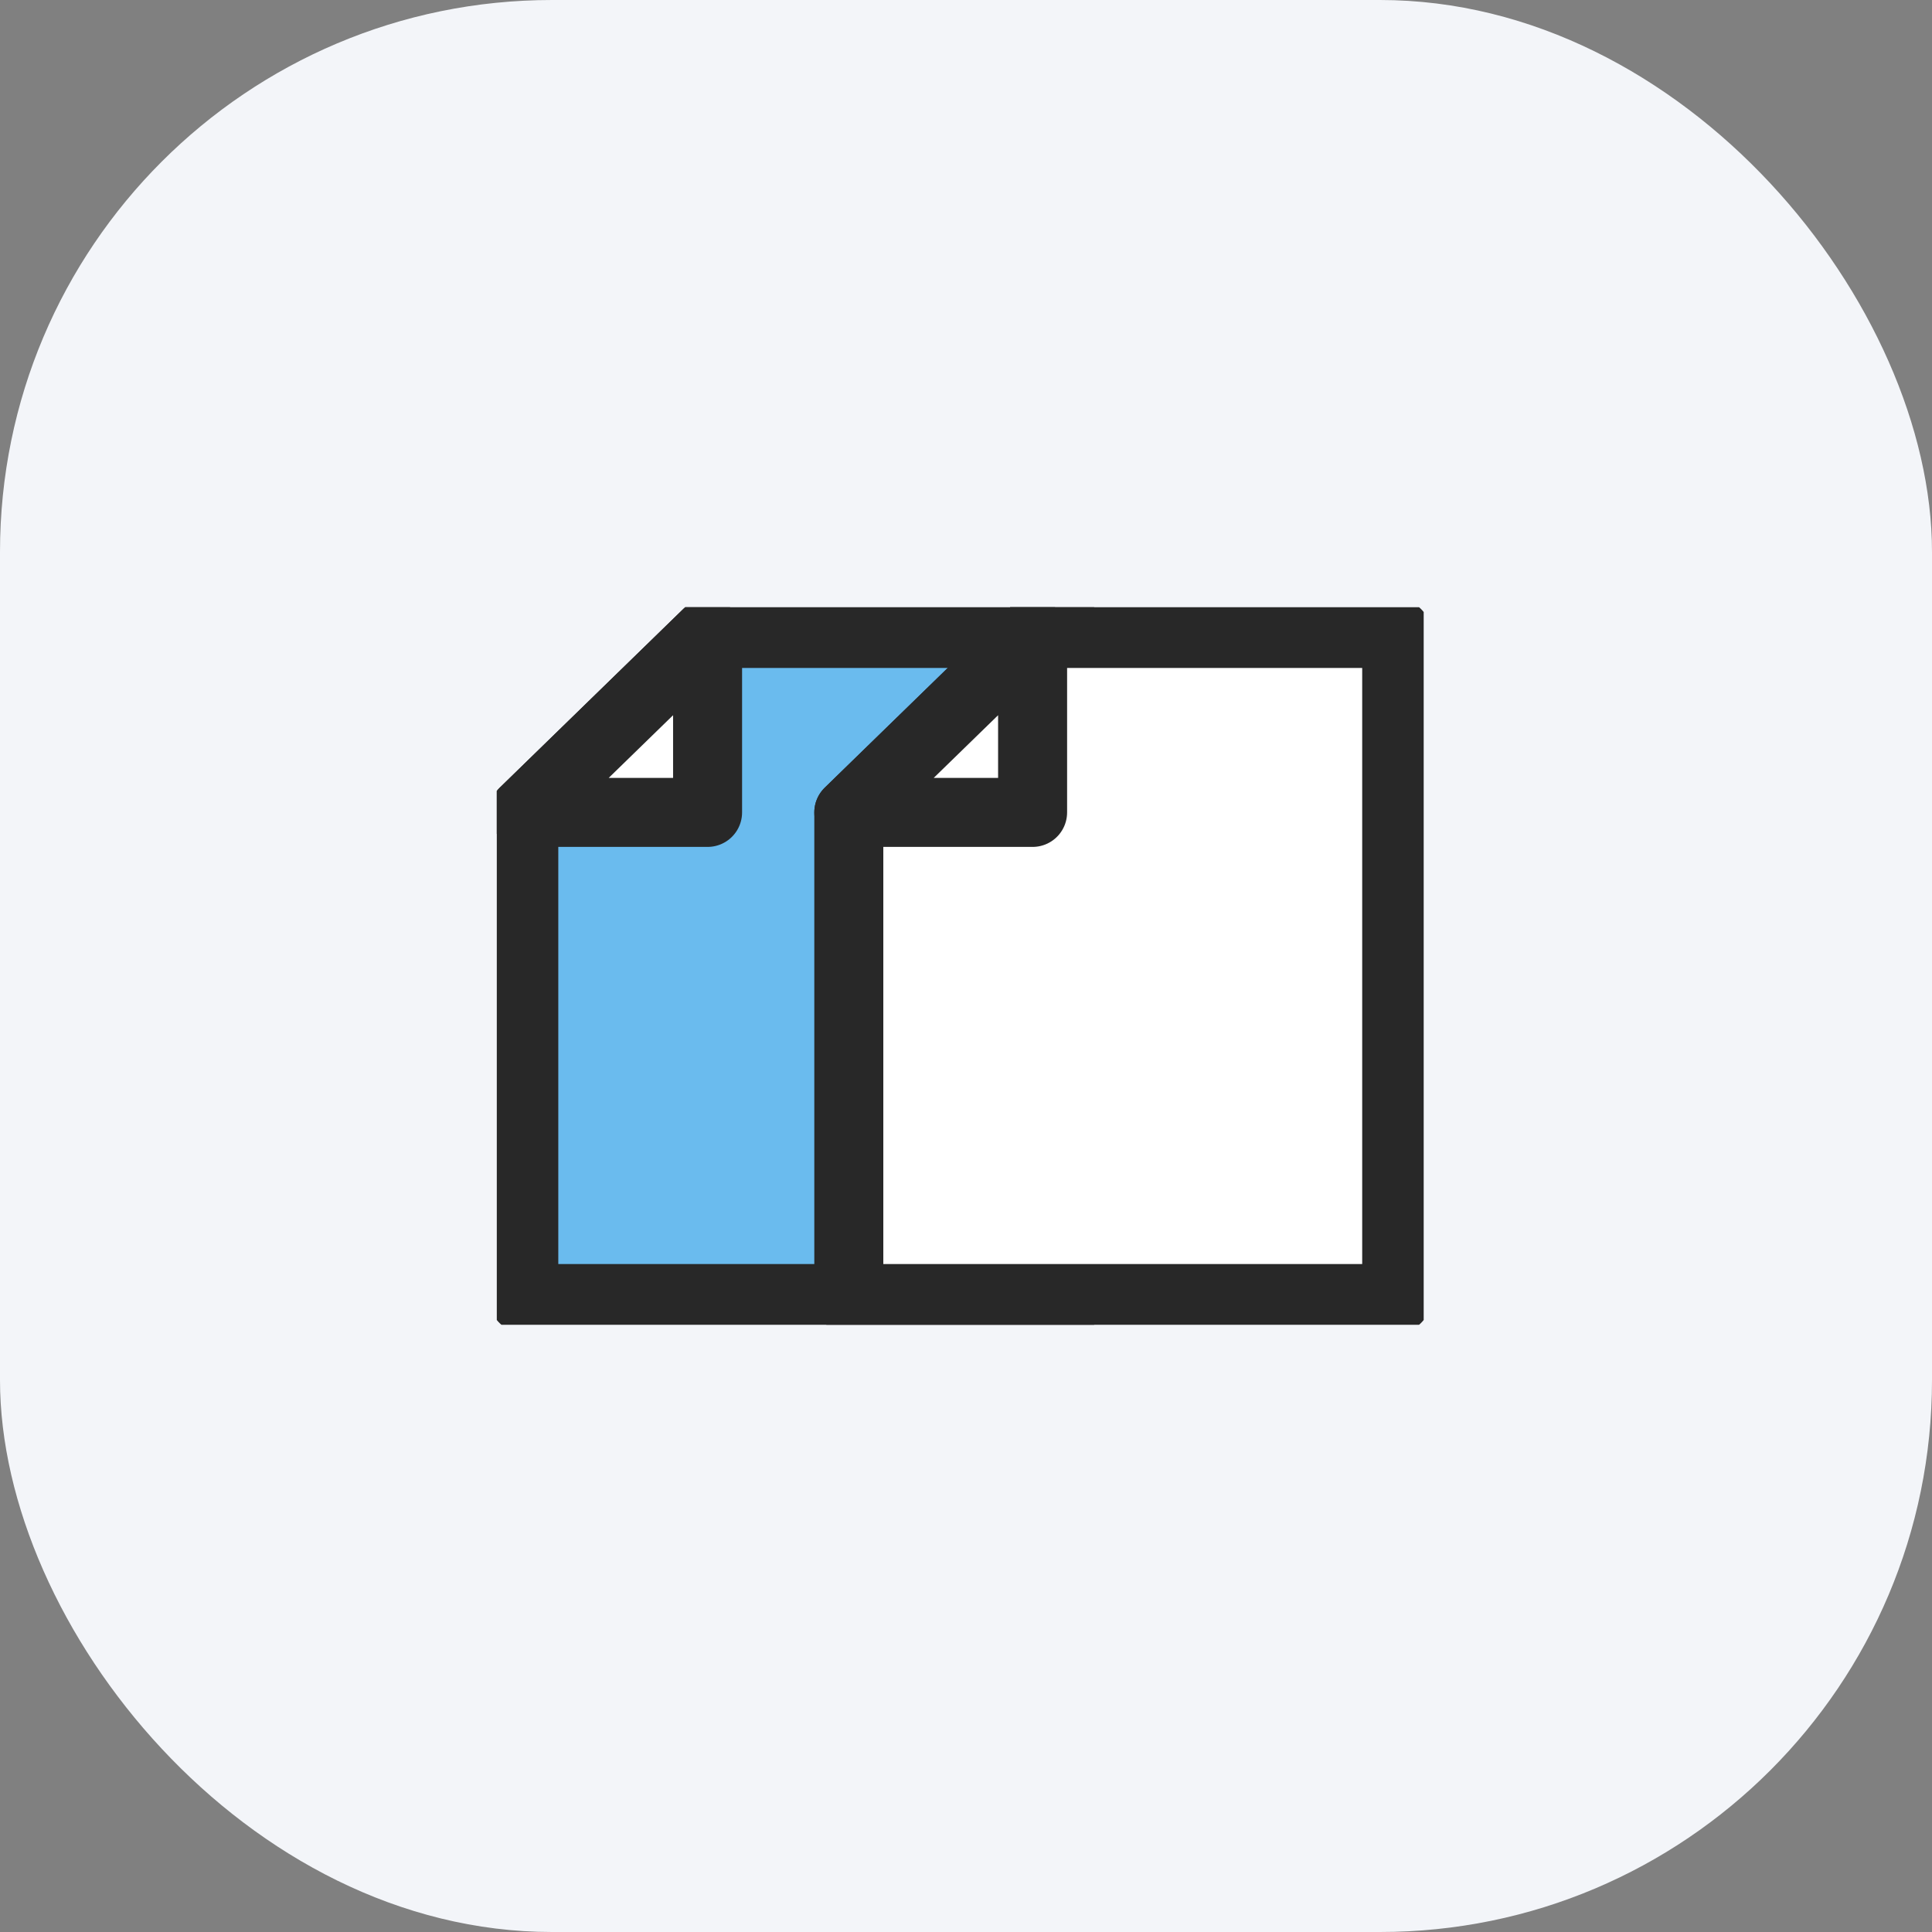
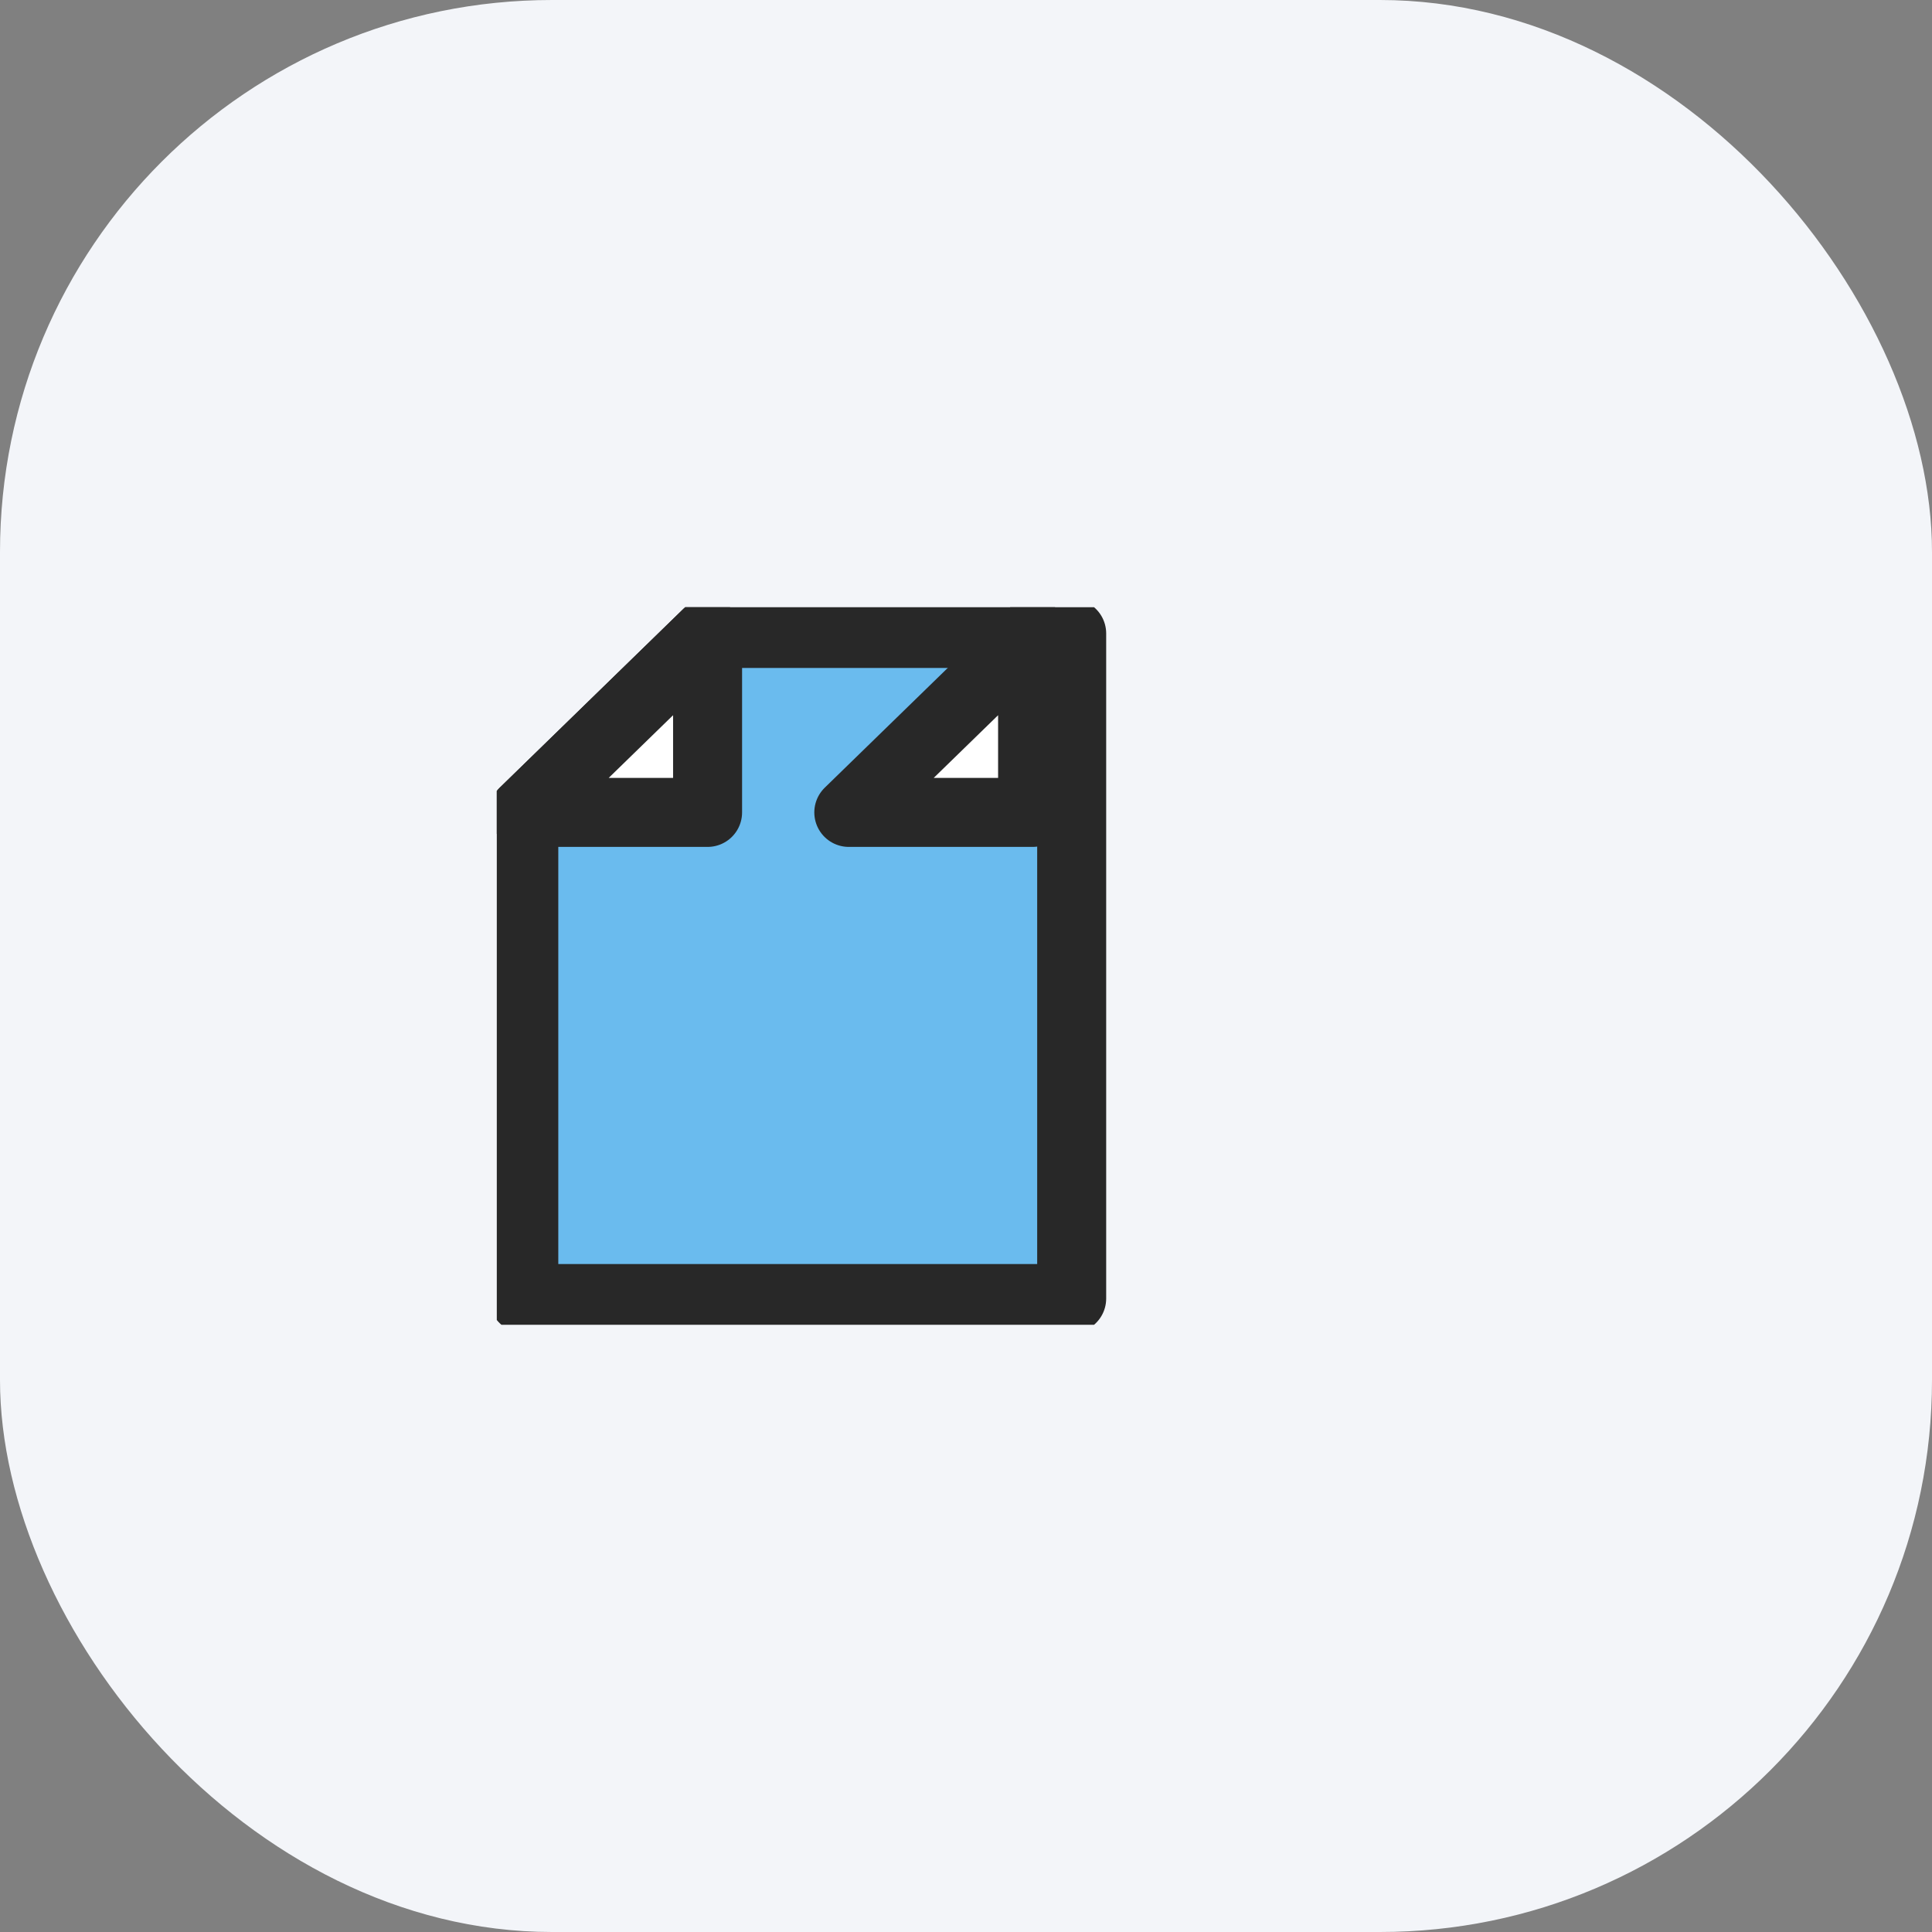
<svg xmlns="http://www.w3.org/2000/svg" width="70" height="70" viewBox="0 0 70 70" fill="none">
  <rect x="0" y="0" width="70" height="70" fill="#808080" stroke="none" />
  <rect width="70" height="70" rx="20" fill="#F3F5F9" />
  <g clip-path="url(#clip0_78_2278)">
    <path d="M18.978 29.435L25.637 22.952H38.829V47.048H18.978V29.435Z" fill="#6ABBEE" stroke="#282828" stroke-width="2.5" stroke-linecap="round" stroke-linejoin="round" />
    <path d="M25.637 29.435H18.978L25.637 22.952V29.435Z" fill="white" stroke="#282828" stroke-width="2.5" stroke-linecap="round" stroke-linejoin="round" />
-     <path d="M30.754 29.435L37.413 22.952H50.605V47.048H30.754V29.435Z" fill="white" stroke="#282828" stroke-width="2.5" stroke-linecap="round" stroke-linejoin="round" />
    <path d="M37.413 29.435H30.754L37.413 22.952V29.435Z" fill="white" stroke="#282828" stroke-width="2.5" stroke-linecap="round" stroke-linejoin="round" />
  </g>
  <defs>
    <clipPath id="clip0_78_2278">
      <rect width="33.583" height="26" fill="white" transform="translate(18 22)" />
    </clipPath>
  </defs>
</svg>